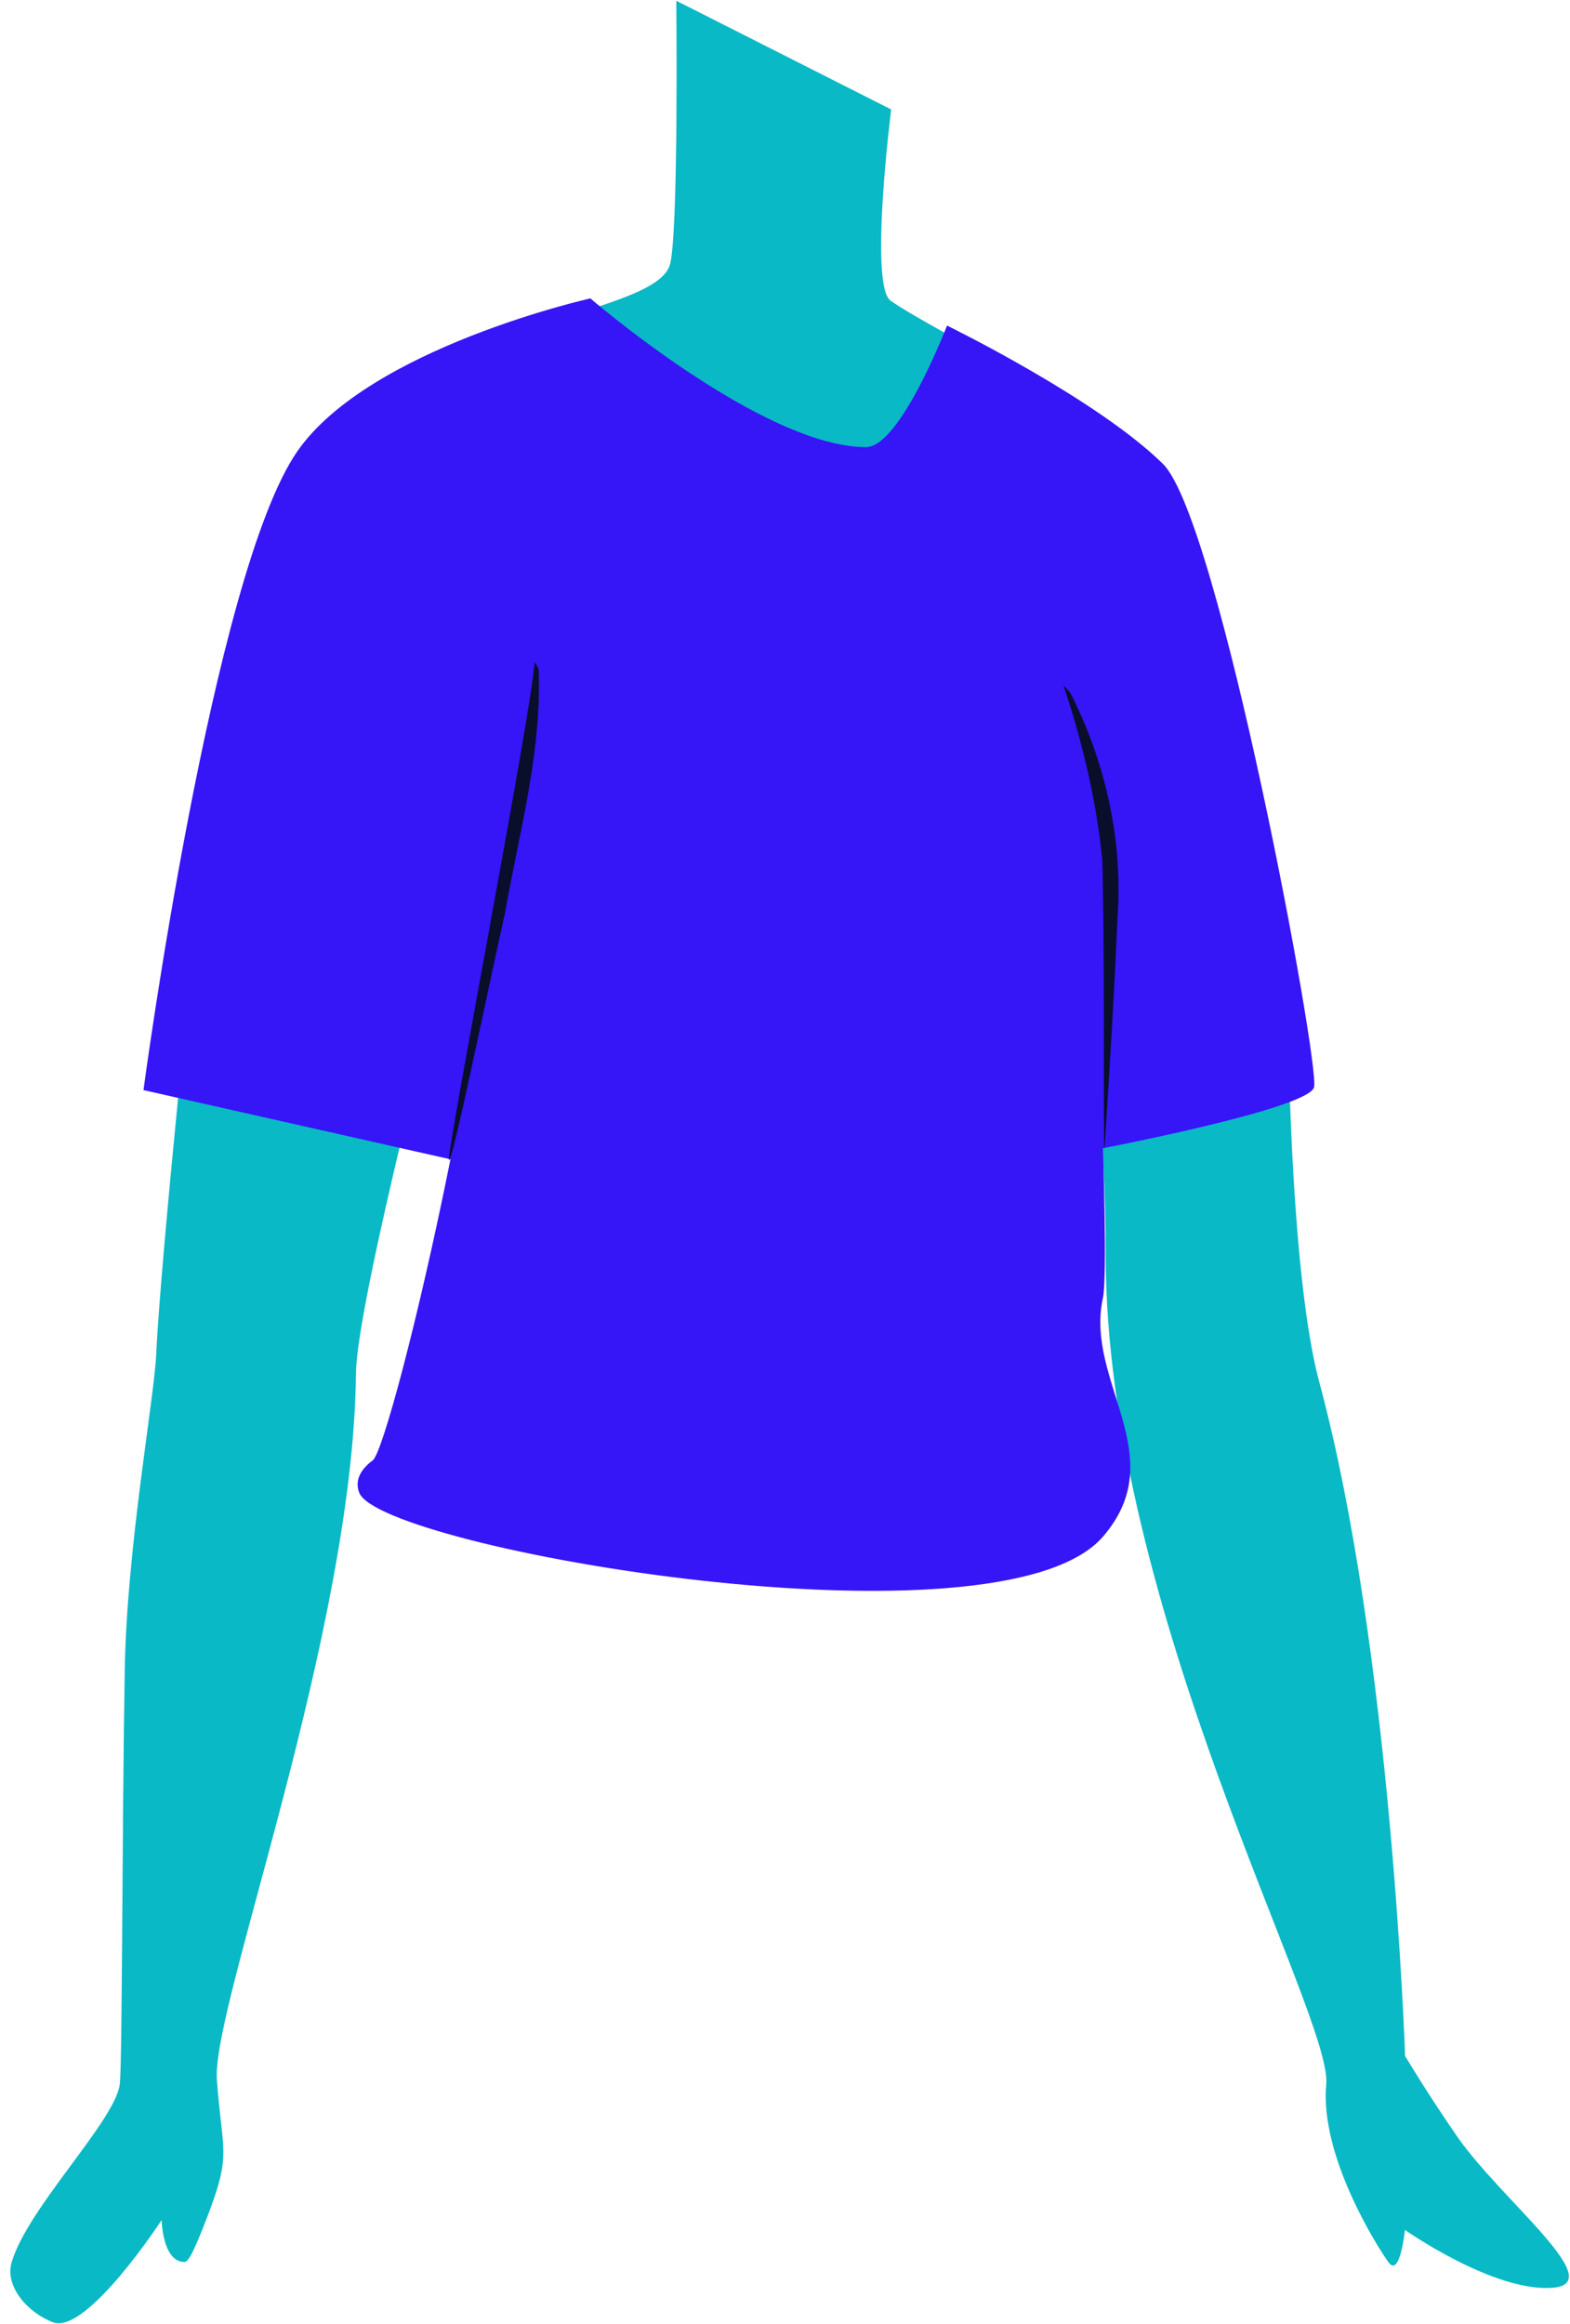
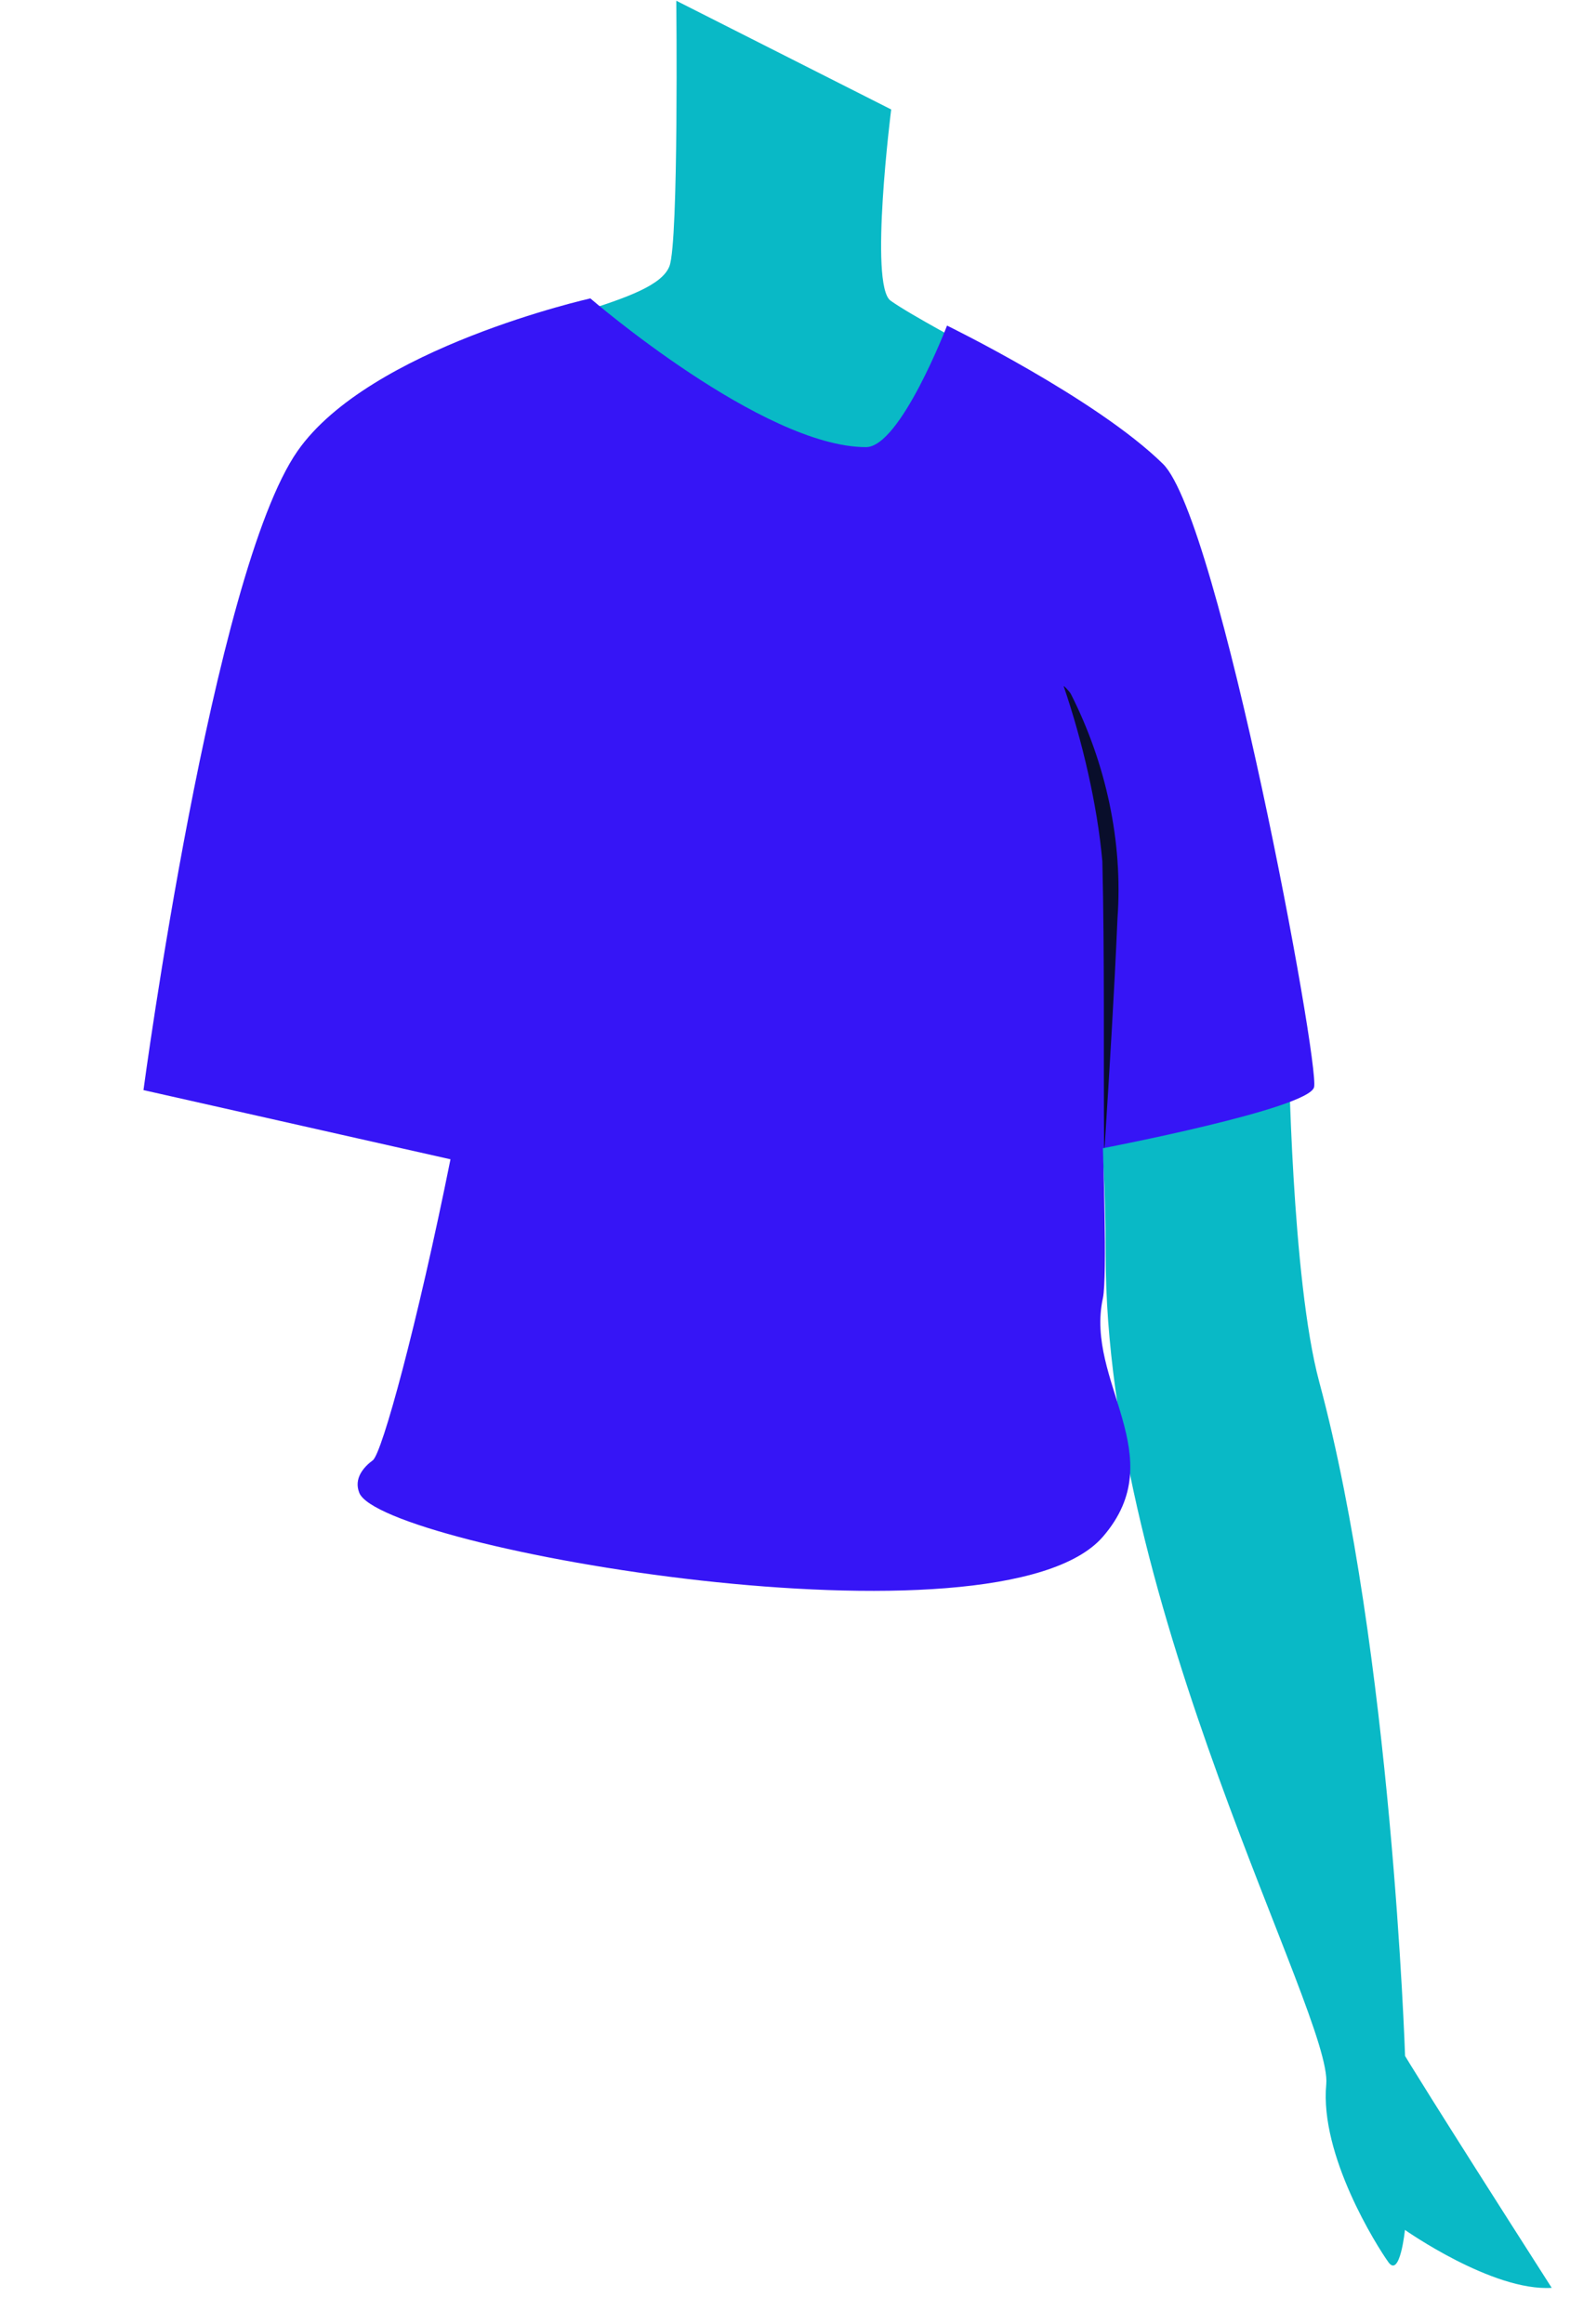
<svg xmlns="http://www.w3.org/2000/svg" xmlns:ns1="http://design.blush" viewBox="273.362 426.81 400.931 593.37" overflow="visible" width="400.931px" height="593.37px">
  <g id="Upper Body/Standing/Standing 2" stroke="none" stroke-width="1" fill="none" fill-rule="evenodd">
    <path d="M500.944,454.758 C500.944,454.758 495.266,499.567 500.779,503.569 C505.52,507.012 522,515.783 522,515.783 C522,515.783 505.419,552 495.79,552 C470.473,552 415.062,508.617 421.519,506.581 C433.325,502.858 442.444,499.682 444.324,494.758 C446.714,488.496 446.067,427 446.067,427 L500.944,454.758 Z" id="Fill-1" fill="#09B9C6" ns1:color="Skin-500" />
-     <path d="M323.739,659 C323.739,659 314.411,747.08 313.248,772.708 C312.747,783.742 305.756,821.97 305.222,853.057 C304.517,894.163 304.609,953.684 303.947,958.99 C302.783,968.309 280.278,990.692 276.31,1004.523 C274.571,1010.583 280.426,1017.341 287.008,1019.791 C295.674,1022.736 314.638,993.638 314.638,993.638 C314.638,993.638 314.838,1004.291 320.412,1004.355 C321.289,1004.366 322.391,1003.092 326.509,992.274 C332.512,976.503 330.121,976.468 328.741,957.832 C327.361,939.194 363.621,843.864 364.264,777.446 C364.443,758.863 388,669.295 388,669.295 L323.739,659 Z" id="Fill-3" fill="#09B9C6" ns1:color="Skin-500" />
-     <path d="M552,703.822 C552,703.822 555.717,709.921 555.715,747.177 C555.711,837.585 613.696,941.547 612.048,958.972 C610.332,977.086 624.931,1000.238 627.915,1004.401 C630.899,1008.567 632.14,996.164 632.14,996.164 C632.14,996.164 654.508,1011.919 669.624,1010.958 C684.74,1009.998 656.743,988.619 645.419,972.233 C637.857,961.291 632.175,951.755 632.175,951.755 C632.175,951.755 628.792,848.459 610.253,779.638 C603.185,753.397 602.451,695 602.451,695 L552,703.822 Z" id="Fill-6" fill="#09B9C6" ns1:color="Skin-500" />
+     <path d="M552,703.822 C552,703.822 555.717,709.921 555.715,747.177 C555.711,837.585 613.696,941.547 612.048,958.972 C610.332,977.086 624.931,1000.238 627.915,1004.401 C630.899,1008.567 632.14,996.164 632.14,996.164 C632.14,996.164 654.508,1011.919 669.624,1010.958 C637.857,961.291 632.175,951.755 632.175,951.755 C632.175,951.755 628.792,848.459 610.253,779.638 C603.185,753.397 602.451,695 602.451,695 L552,703.822 Z" id="Fill-6" fill="#09B9C6" ns1:color="Skin-500" />
    <path d="M349.358,541.951 C327.65,573.016 310,705.142 310,705.142 L388.401,722.81 C379.95,764.803 370.932,797.907 368.562,799.661 C366.192,801.414 363.672,804.31 365.107,807.953 C370.704,822.156 528.609,849.727 555.013,819.168 C572.87,798.5 550.319,779.622 555.013,758.231 C556.152,753.031 555.013,719.981 555.013,719.981 C555.013,719.981 607.329,709.961 608.929,704.433 C610.53,698.903 584.713,559.373 570.334,545.243 C553.358,528.561 515.208,509.94 515.208,509.94 C515.208,509.94 503.292,540.973 494.517,540.973 C468.178,540.973 424.119,503 424.119,503 C424.119,503 367.77,515.603 349.358,541.951 Z" id="Fill-8" fill="#3615F6" />
-     <path d="M410.937,598.012 C411.659,619.273 405.981,639.1 402.325,659.939 C397.696,680.558 389.003,723.287 388.031,722.999 C387.058,722.71 409.494,606.477 409.825,596.171 C409.765,595.44 410.854,597.245 410.937,598.012" id="Fill-10" fill="#090E2B" />
    <path d="M546.828,604.002 C555.752,621.62 560.166,641.642 558.734,661.333 C557.909,680.568 556.713,699.572 555.507,718.84 C555.488,719.288 555.298,720.374 555.309,719.869 C555.152,695.636 555.456,670.905 554.872,646.737 C553.579,632.251 549.726,615.878 545.021,602.101 C544.788,601.548 546.547,603.422 546.828,604.002" id="Fill-12" fill="#090E2B" />
  </g>
</svg>